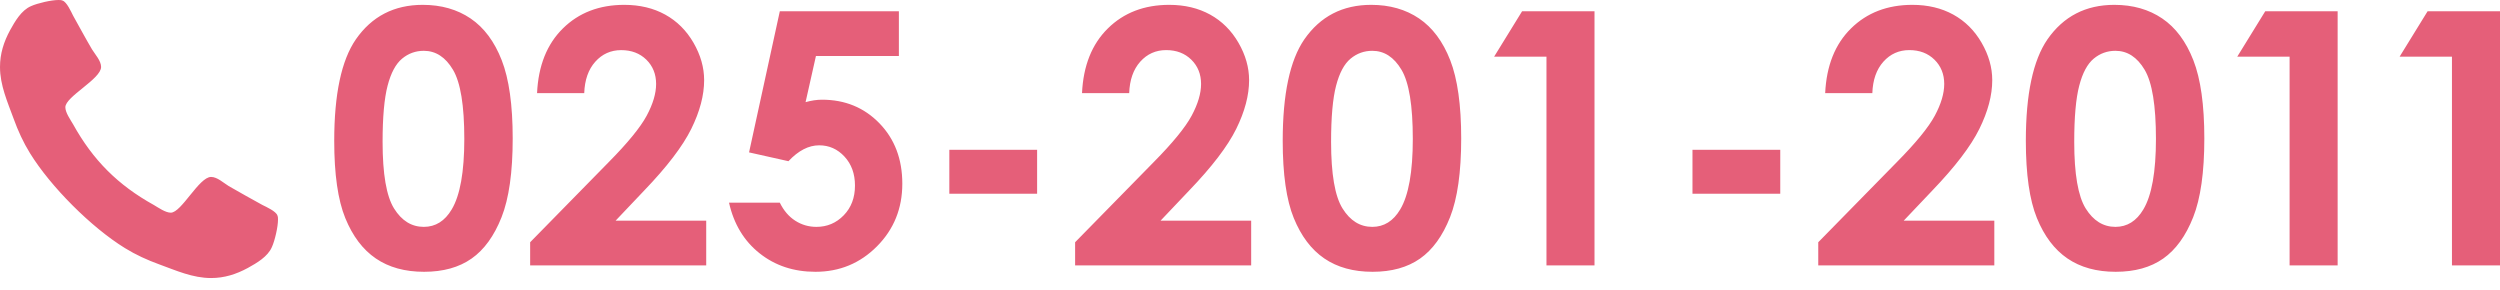
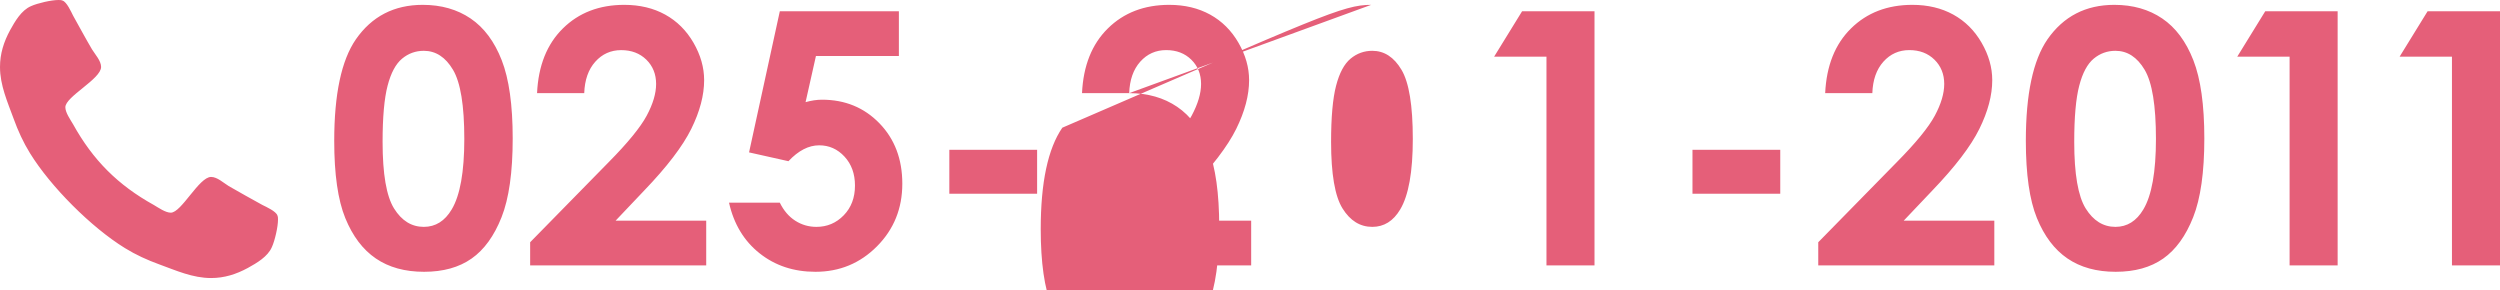
<svg xmlns="http://www.w3.org/2000/svg" version="1.1" x="0px" y="0px" width="198px" height="23px" viewBox="0 0 198 23" overflow="visible" enable-background="new 0 0 198 23" xml:space="preserve">
  <defs>
</defs>
-   <path fill="#E55F79" d="M33.477,0.384c1.469,0,2.734,0.36,3.797,1.081c1.062,0.721,1.884,1.822,2.463,3.305  c0.579,1.483,0.869,3.547,0.869,6.192c0,2.674-0.294,4.754-0.882,6.24c-0.588,1.487-1.38,2.58-2.375,3.277  c-0.995,0.698-2.249,1.047-3.763,1.047c-1.515,0-2.787-0.351-3.818-1.054c-1.031-0.702-1.838-1.77-2.422-3.202  c-0.584-1.432-0.875-3.471-0.875-6.116c0-3.695,0.57-6.373,1.71-8.033C29.448,1.295,31.214,0.384,33.477,0.384z M33.565,4.024  c-0.646,0-1.22,0.207-1.721,0.622c-0.501,0.416-0.883,1.129-1.147,2.142c-0.264,1.013-0.396,2.496-0.396,4.448  c0,2.545,0.303,4.304,0.908,5.275c0.605,0.971,1.39,1.457,2.355,1.457c0.929,0,1.666-0.461,2.212-1.382  c0.665-1.113,0.997-2.975,0.997-5.584c0-2.646-0.298-4.47-0.895-5.474C35.284,4.525,34.512,4.024,33.565,4.024z M46.271,7.377  h-3.736c0.1-2.171,0.782-3.88,2.046-5.125c1.263-1.246,2.885-1.868,4.865-1.868c1.222,0,2.301,0.258,3.236,0.772  c0.935,0.516,1.683,1.26,2.244,2.231s0.842,1.959,0.842,2.963c0,1.195-0.34,2.481-1.02,3.859c-0.68,1.377-1.924,3.005-3.731,4.885  l-2.259,2.381h7.174v3.545H41.988v-1.834l6.227-6.35c1.505-1.523,2.506-2.749,3.003-3.674c0.497-0.926,0.746-1.764,0.746-2.512  c0-0.774-0.258-1.416-0.773-1.923C50.675,4.223,50.012,3.97,49.2,3.97c-0.821,0-1.505,0.306-2.052,0.917  C46.6,5.497,46.308,6.328,46.271,7.377z M61.762,0.89h9.429v3.545h-6.569l-0.821,3.654c0.228-0.063,0.452-0.112,0.67-0.145  c0.219-0.032,0.429-0.048,0.629-0.048c1.825,0,3.341,0.623,4.55,1.868c1.208,1.245,1.813,2.84,1.813,4.783  c0,1.962-0.668,3.614-2.004,4.96c-1.337,1.347-2.963,2.019-4.879,2.019c-1.715,0-3.188-0.487-4.42-1.464s-2.039-2.312-2.422-4.01  h4.023c0.31,0.63,0.718,1.106,1.225,1.43c0.506,0.324,1.065,0.486,1.676,0.486c0.849,0,1.569-0.306,2.163-0.917  c0.593-0.611,0.889-1.396,0.889-2.354c0-0.931-0.276-1.695-0.828-2.292c-0.552-0.598-1.221-0.896-2.005-0.896  c-0.42,0-0.833,0.104-1.238,0.314c-0.406,0.21-0.806,0.525-1.198,0.944l-3.12-0.698L61.762,0.89z M75.187,11.865h6.952v3.476h-6.952  V11.865z M89.432,7.377h-3.736c0.1-2.171,0.782-3.88,2.046-5.125c1.263-1.246,2.885-1.868,4.865-1.868  c1.222,0,2.301,0.258,3.236,0.772c0.935,0.516,1.683,1.26,2.244,2.231s0.842,1.959,0.842,2.963c0,1.195-0.34,2.481-1.02,3.859  c-0.68,1.377-1.924,3.005-3.731,4.885l-2.259,2.381h7.174v3.545H85.149v-1.834l6.227-6.35c1.505-1.523,2.506-2.749,3.003-3.674  c0.497-0.926,0.746-1.764,0.746-2.512c0-0.774-0.258-1.416-0.773-1.923c-0.516-0.506-1.179-0.759-1.991-0.759  c-0.821,0-1.505,0.306-2.053,0.917C89.761,5.497,89.468,6.328,89.432,7.377z M108.597,0.384c1.468,0,2.734,0.36,3.798,1.081  c1.062,0.721,1.883,1.822,2.463,3.305c0.578,1.483,0.869,3.547,0.869,6.192c0,2.674-0.295,4.754-0.883,6.24  c-0.589,1.487-1.38,2.58-2.374,3.277c-0.995,0.698-2.249,1.047-3.764,1.047s-2.787-0.351-3.817-1.054  c-1.031-0.702-1.838-1.77-2.422-3.202c-0.584-1.432-0.876-3.471-0.876-6.116c0-3.695,0.569-6.373,1.71-8.033  C104.568,1.295,106.334,0.384,108.597,0.384z M108.686,4.024c-0.646,0-1.22,0.207-1.721,0.622c-0.501,0.416-0.883,1.129-1.147,2.142  c-0.264,1.013-0.396,2.496-0.396,4.448c0,2.545,0.302,4.304,0.908,5.275c0.604,0.971,1.39,1.457,2.355,1.457  c0.929,0,1.666-0.461,2.212-1.382c0.665-1.113,0.997-2.975,0.997-5.584c0-2.646-0.298-4.47-0.895-5.474  C110.404,4.525,109.632,4.024,108.686,4.024z M120.551,0.89h5.734v20.131h-3.805V4.489h-4.146L120.551,0.89z M134.044,11.865h6.952  v3.476h-6.952V11.865z M148.289,7.377h-3.735c0.101-2.171,0.782-3.88,2.046-5.125c1.264-1.246,2.885-1.868,4.864-1.868  c1.223,0,2.302,0.258,3.236,0.772c0.936,0.516,1.684,1.26,2.244,2.231c0.562,0.972,0.842,1.959,0.842,2.963  c0,1.195-0.34,2.481-1.021,3.859c-0.679,1.377-1.924,3.005-3.729,4.885l-2.26,2.381h7.174v3.545h-13.944v-1.834l6.227-6.35  c1.506-1.523,2.507-2.749,3.004-3.674c0.497-0.926,0.746-1.764,0.746-2.512c0-0.774-0.259-1.416-0.773-1.923  c-0.516-0.506-1.179-0.759-1.991-0.759c-0.821,0-1.505,0.306-2.053,0.917C148.618,5.497,148.325,6.328,148.289,7.377z   M167.453,0.384c1.47,0,2.735,0.36,3.798,1.081s1.884,1.822,2.463,3.305c0.58,1.483,0.869,3.547,0.869,6.192  c0,2.674-0.294,4.754-0.883,6.24c-0.588,1.487-1.38,2.58-2.374,3.277c-0.994,0.698-2.249,1.047-3.764,1.047  c-1.514,0-2.786-0.351-3.817-1.054c-1.031-0.702-1.839-1.77-2.422-3.202c-0.584-1.432-0.876-3.471-0.876-6.116  c0-3.695,0.569-6.373,1.71-8.033C163.426,1.295,165.19,0.384,167.453,0.384z M167.542,4.024c-0.646,0-1.22,0.207-1.721,0.622  c-0.501,0.416-0.883,1.129-1.146,2.142c-0.265,1.013-0.396,2.496-0.396,4.448c0,2.545,0.304,4.304,0.908,5.275  c0.605,0.971,1.392,1.457,2.355,1.457c0.929,0,1.666-0.461,2.212-1.382c0.665-1.113,0.997-2.975,0.997-5.584  c0-2.646-0.298-4.47-0.894-5.474C169.261,4.525,168.489,4.024,167.542,4.024z M179.408,0.89h5.733v20.131h-3.805V4.489h-4.146  L179.408,0.89z M192.267,0.89H198v20.131h-3.805V4.489h-4.146L192.267,0.89z M21.535,19.565c-0.328,0.767-1.204,1.268-1.908,1.658  c-0.923,0.5-1.861,0.798-2.909,0.798c-1.454,0-2.768-0.595-4.097-1.079c-0.954-0.345-1.877-0.767-2.737-1.299  c-2.659-1.642-5.865-4.848-7.507-7.507C1.845,11.277,1.423,10.354,1.079,9.4C0.594,8.071,0,6.757,0,5.303  c0-1.048,0.297-1.986,0.798-2.909c0.391-0.704,0.891-1.58,1.658-1.908C2.972,0.251,4.066,0,4.629,0c0.109,0,0.219,0,0.328,0.047  C5.286,0.156,5.63,0.923,5.787,1.235c0.5,0.893,0.985,1.8,1.501,2.676c0.25,0.406,0.719,0.907,0.719,1.392  c0,0.954-2.831,2.346-2.831,3.19c0,0.422,0.391,0.97,0.61,1.345c1.58,2.847,3.55,4.817,6.396,6.396  c0.375,0.219,0.923,0.61,1.345,0.61c0.845,0,2.237-2.831,3.19-2.831c0.485,0,0.985,0.47,1.392,0.72  c0.876,0.516,1.783,1.001,2.674,1.501c0.313,0.156,1.079,0.501,1.188,0.829c0.047,0.109,0.047,0.219,0.047,0.328  C22.02,17.955,21.77,19.05,21.535,19.565z" />
+   <path fill="#E55F79" d="M33.477,0.384c1.469,0,2.734,0.36,3.797,1.081c1.062,0.721,1.884,1.822,2.463,3.305  c0.579,1.483,0.869,3.547,0.869,6.192c0,2.674-0.294,4.754-0.882,6.24c-0.588,1.487-1.38,2.58-2.375,3.277  c-0.995,0.698-2.249,1.047-3.763,1.047c-1.515,0-2.787-0.351-3.818-1.054c-1.031-0.702-1.838-1.77-2.422-3.202  c-0.584-1.432-0.875-3.471-0.875-6.116c0-3.695,0.57-6.373,1.71-8.033C29.448,1.295,31.214,0.384,33.477,0.384z M33.565,4.024  c-0.646,0-1.22,0.207-1.721,0.622c-0.501,0.416-0.883,1.129-1.147,2.142c-0.264,1.013-0.396,2.496-0.396,4.448  c0,2.545,0.303,4.304,0.908,5.275c0.605,0.971,1.39,1.457,2.355,1.457c0.929,0,1.666-0.461,2.212-1.382  c0.665-1.113,0.997-2.975,0.997-5.584c0-2.646-0.298-4.47-0.895-5.474C35.284,4.525,34.512,4.024,33.565,4.024z M46.271,7.377  h-3.736c0.1-2.171,0.782-3.88,2.046-5.125c1.263-1.246,2.885-1.868,4.865-1.868c1.222,0,2.301,0.258,3.236,0.772  c0.935,0.516,1.683,1.26,2.244,2.231s0.842,1.959,0.842,2.963c0,1.195-0.34,2.481-1.02,3.859c-0.68,1.377-1.924,3.005-3.731,4.885  l-2.259,2.381h7.174v3.545H41.988v-1.834l6.227-6.35c1.505-1.523,2.506-2.749,3.003-3.674c0.497-0.926,0.746-1.764,0.746-2.512  c0-0.774-0.258-1.416-0.773-1.923C50.675,4.223,50.012,3.97,49.2,3.97c-0.821,0-1.505,0.306-2.052,0.917  C46.6,5.497,46.308,6.328,46.271,7.377z M61.762,0.89h9.429v3.545h-6.569l-0.821,3.654c0.228-0.063,0.452-0.112,0.67-0.145  c0.219-0.032,0.429-0.048,0.629-0.048c1.825,0,3.341,0.623,4.55,1.868c1.208,1.245,1.813,2.84,1.813,4.783  c0,1.962-0.668,3.614-2.004,4.96c-1.337,1.347-2.963,2.019-4.879,2.019c-1.715,0-3.188-0.487-4.42-1.464s-2.039-2.312-2.422-4.01  h4.023c0.31,0.63,0.718,1.106,1.225,1.43c0.506,0.324,1.065,0.486,1.676,0.486c0.849,0,1.569-0.306,2.163-0.917  c0.593-0.611,0.889-1.396,0.889-2.354c0-0.931-0.276-1.695-0.828-2.292c-0.552-0.598-1.221-0.896-2.005-0.896  c-0.42,0-0.833,0.104-1.238,0.314c-0.406,0.21-0.806,0.525-1.198,0.944l-3.12-0.698L61.762,0.89z M75.187,11.865h6.952v3.476h-6.952  V11.865z M89.432,7.377h-3.736c0.1-2.171,0.782-3.88,2.046-5.125c1.263-1.246,2.885-1.868,4.865-1.868  c1.222,0,2.301,0.258,3.236,0.772c0.935,0.516,1.683,1.26,2.244,2.231s0.842,1.959,0.842,2.963c0,1.195-0.34,2.481-1.02,3.859  c-0.68,1.377-1.924,3.005-3.731,4.885l-2.259,2.381h7.174v3.545H85.149v-1.834l6.227-6.35c1.505-1.523,2.506-2.749,3.003-3.674  c0.497-0.926,0.746-1.764,0.746-2.512c0-0.774-0.258-1.416-0.773-1.923c-0.516-0.506-1.179-0.759-1.991-0.759  c-0.821,0-1.505,0.306-2.053,0.917C89.761,5.497,89.468,6.328,89.432,7.377z c1.468,0,2.734,0.36,3.798,1.081  c1.062,0.721,1.883,1.822,2.463,3.305c0.578,1.483,0.869,3.547,0.869,6.192c0,2.674-0.295,4.754-0.883,6.24  c-0.589,1.487-1.38,2.58-2.374,3.277c-0.995,0.698-2.249,1.047-3.764,1.047s-2.787-0.351-3.817-1.054  c-1.031-0.702-1.838-1.77-2.422-3.202c-0.584-1.432-0.876-3.471-0.876-6.116c0-3.695,0.569-6.373,1.71-8.033  C104.568,1.295,106.334,0.384,108.597,0.384z M108.686,4.024c-0.646,0-1.22,0.207-1.721,0.622c-0.501,0.416-0.883,1.129-1.147,2.142  c-0.264,1.013-0.396,2.496-0.396,4.448c0,2.545,0.302,4.304,0.908,5.275c0.604,0.971,1.39,1.457,2.355,1.457  c0.929,0,1.666-0.461,2.212-1.382c0.665-1.113,0.997-2.975,0.997-5.584c0-2.646-0.298-4.47-0.895-5.474  C110.404,4.525,109.632,4.024,108.686,4.024z M120.551,0.89h5.734v20.131h-3.805V4.489h-4.146L120.551,0.89z M134.044,11.865h6.952  v3.476h-6.952V11.865z M148.289,7.377h-3.735c0.101-2.171,0.782-3.88,2.046-5.125c1.264-1.246,2.885-1.868,4.864-1.868  c1.223,0,2.302,0.258,3.236,0.772c0.936,0.516,1.684,1.26,2.244,2.231c0.562,0.972,0.842,1.959,0.842,2.963  c0,1.195-0.34,2.481-1.021,3.859c-0.679,1.377-1.924,3.005-3.729,4.885l-2.26,2.381h7.174v3.545h-13.944v-1.834l6.227-6.35  c1.506-1.523,2.507-2.749,3.004-3.674c0.497-0.926,0.746-1.764,0.746-2.512c0-0.774-0.259-1.416-0.773-1.923  c-0.516-0.506-1.179-0.759-1.991-0.759c-0.821,0-1.505,0.306-2.053,0.917C148.618,5.497,148.325,6.328,148.289,7.377z   M167.453,0.384c1.47,0,2.735,0.36,3.798,1.081s1.884,1.822,2.463,3.305c0.58,1.483,0.869,3.547,0.869,6.192  c0,2.674-0.294,4.754-0.883,6.24c-0.588,1.487-1.38,2.58-2.374,3.277c-0.994,0.698-2.249,1.047-3.764,1.047  c-1.514,0-2.786-0.351-3.817-1.054c-1.031-0.702-1.839-1.77-2.422-3.202c-0.584-1.432-0.876-3.471-0.876-6.116  c0-3.695,0.569-6.373,1.71-8.033C163.426,1.295,165.19,0.384,167.453,0.384z M167.542,4.024c-0.646,0-1.22,0.207-1.721,0.622  c-0.501,0.416-0.883,1.129-1.146,2.142c-0.265,1.013-0.396,2.496-0.396,4.448c0,2.545,0.304,4.304,0.908,5.275  c0.605,0.971,1.392,1.457,2.355,1.457c0.929,0,1.666-0.461,2.212-1.382c0.665-1.113,0.997-2.975,0.997-5.584  c0-2.646-0.298-4.47-0.894-5.474C169.261,4.525,168.489,4.024,167.542,4.024z M179.408,0.89h5.733v20.131h-3.805V4.489h-4.146  L179.408,0.89z M192.267,0.89H198v20.131h-3.805V4.489h-4.146L192.267,0.89z M21.535,19.565c-0.328,0.767-1.204,1.268-1.908,1.658  c-0.923,0.5-1.861,0.798-2.909,0.798c-1.454,0-2.768-0.595-4.097-1.079c-0.954-0.345-1.877-0.767-2.737-1.299  c-2.659-1.642-5.865-4.848-7.507-7.507C1.845,11.277,1.423,10.354,1.079,9.4C0.594,8.071,0,6.757,0,5.303  c0-1.048,0.297-1.986,0.798-2.909c0.391-0.704,0.891-1.58,1.658-1.908C2.972,0.251,4.066,0,4.629,0c0.109,0,0.219,0,0.328,0.047  C5.286,0.156,5.63,0.923,5.787,1.235c0.5,0.893,0.985,1.8,1.501,2.676c0.25,0.406,0.719,0.907,0.719,1.392  c0,0.954-2.831,2.346-2.831,3.19c0,0.422,0.391,0.97,0.61,1.345c1.58,2.847,3.55,4.817,6.396,6.396  c0.375,0.219,0.923,0.61,1.345,0.61c0.845,0,2.237-2.831,3.19-2.831c0.485,0,0.985,0.47,1.392,0.72  c0.876,0.516,1.783,1.001,2.674,1.501c0.313,0.156,1.079,0.501,1.188,0.829c0.047,0.109,0.047,0.219,0.047,0.328  C22.02,17.955,21.77,19.05,21.535,19.565z" />
</svg>